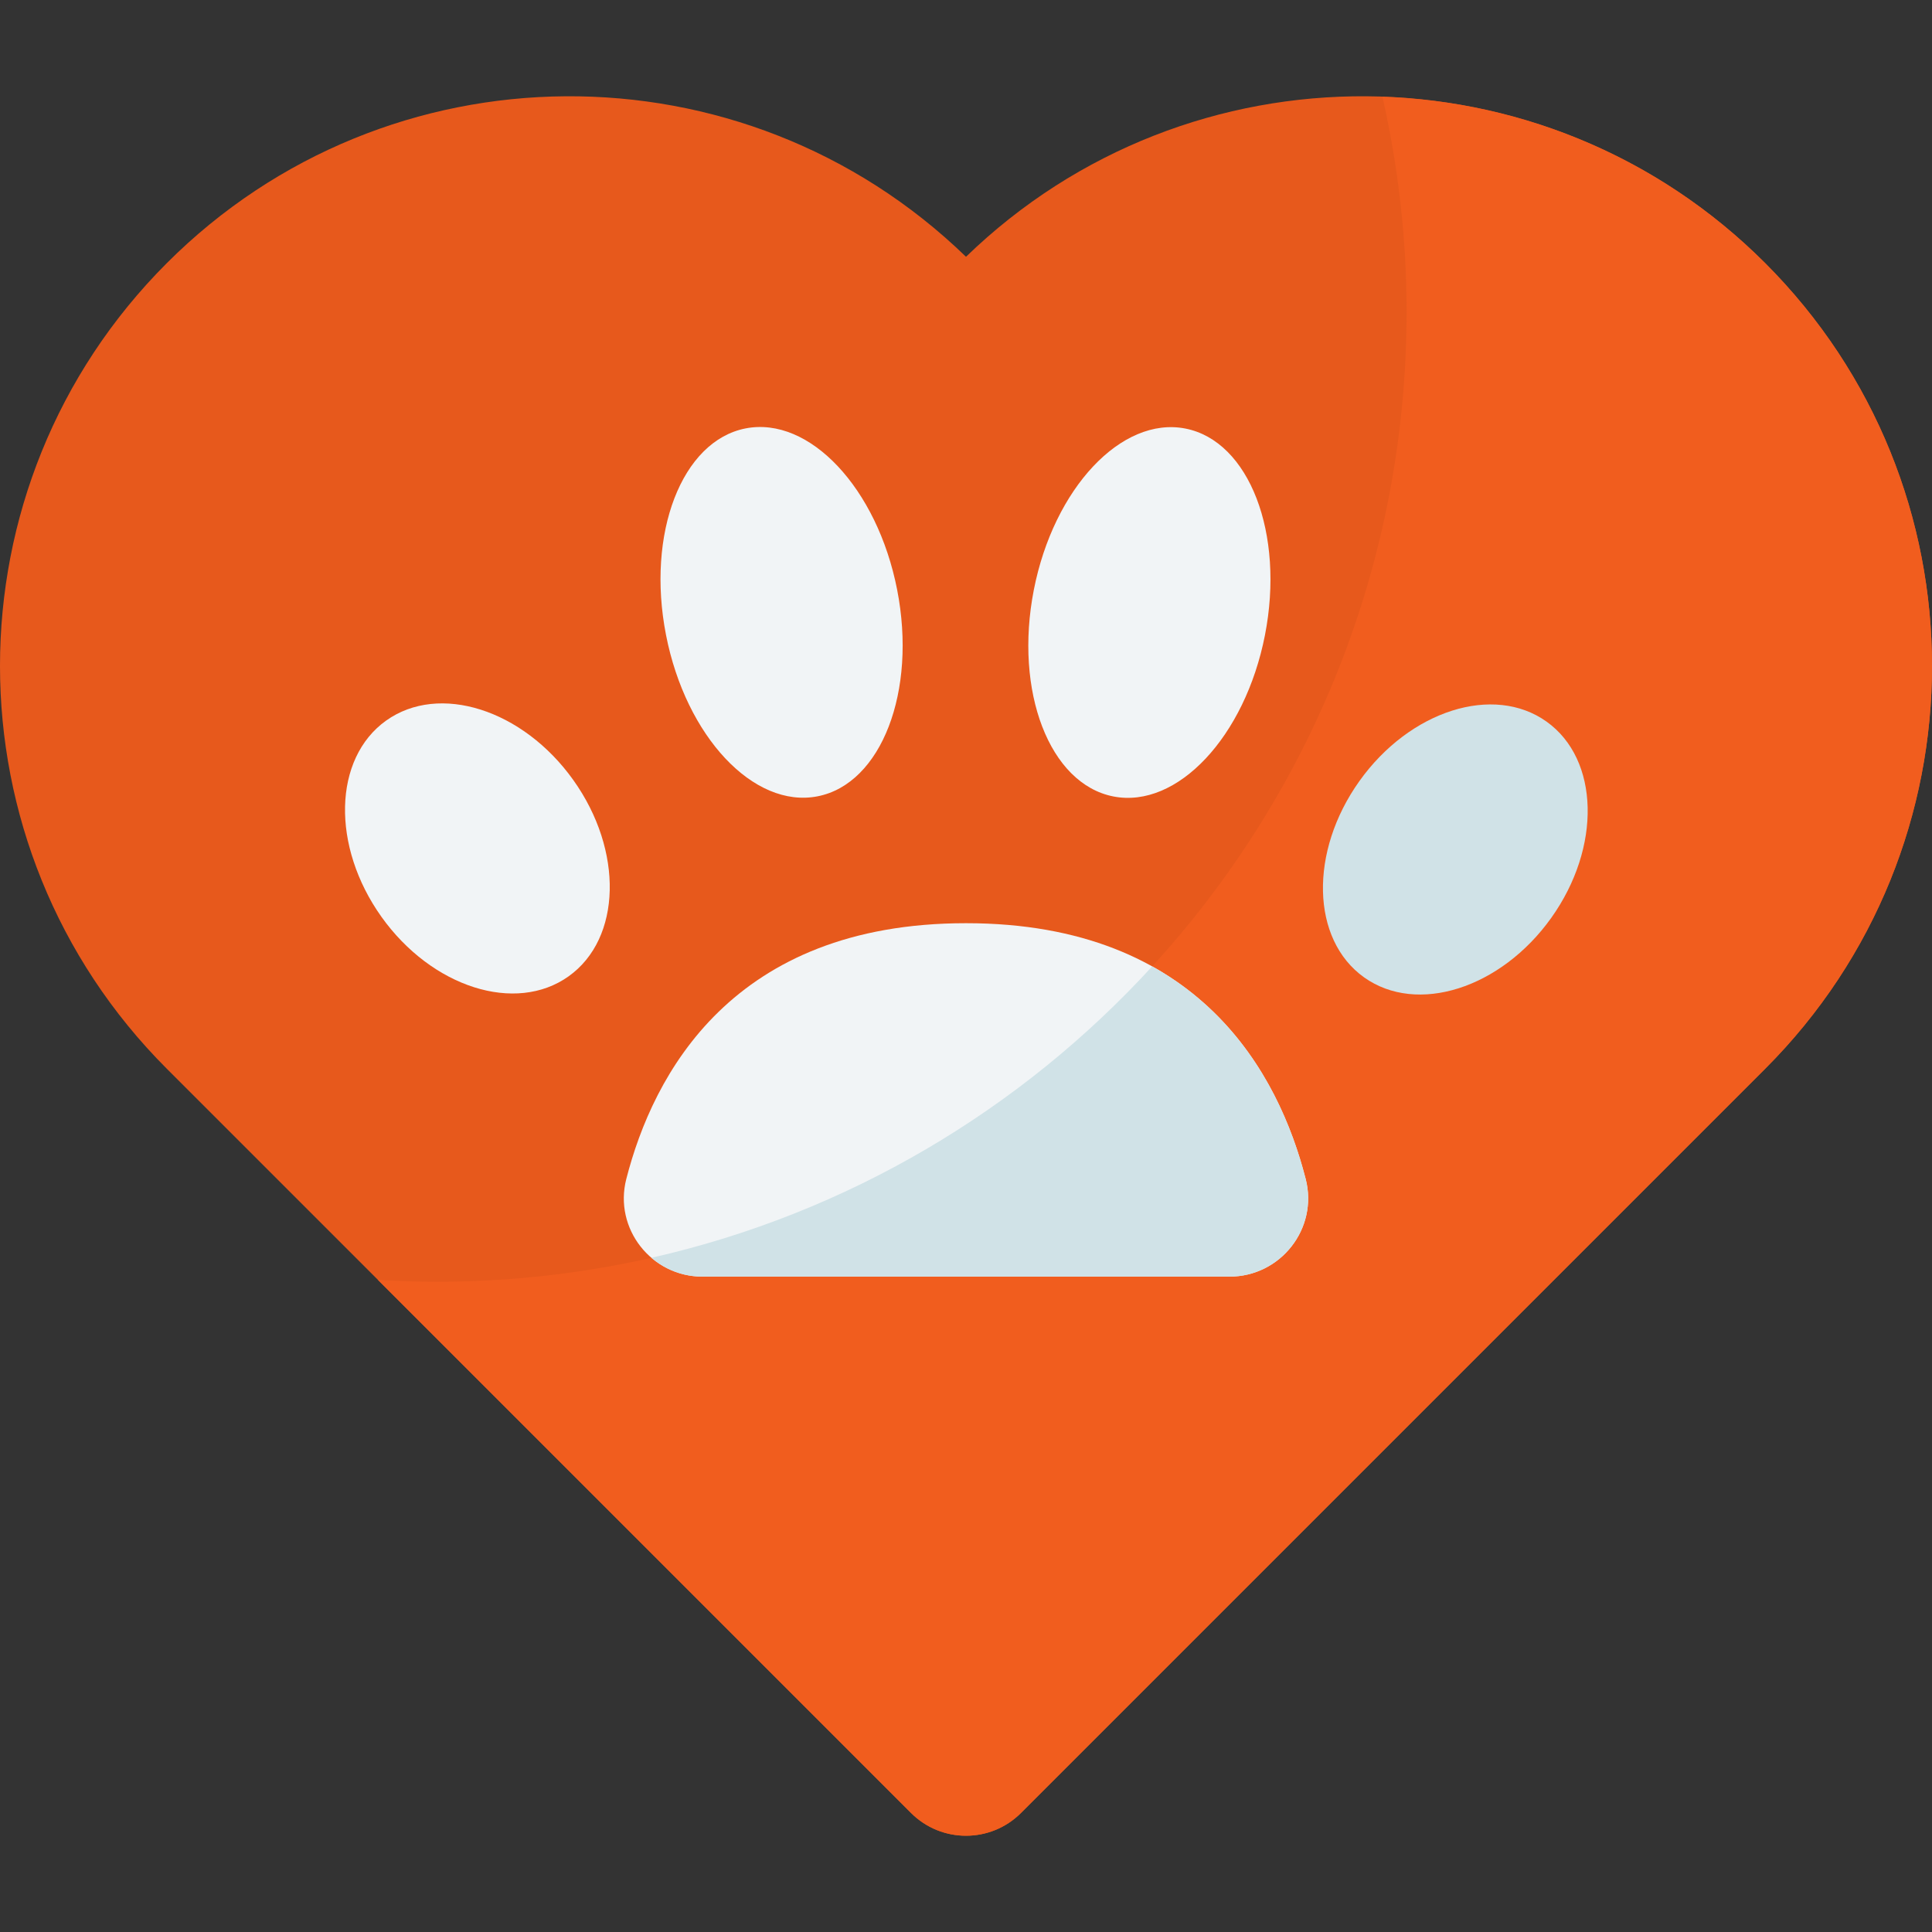
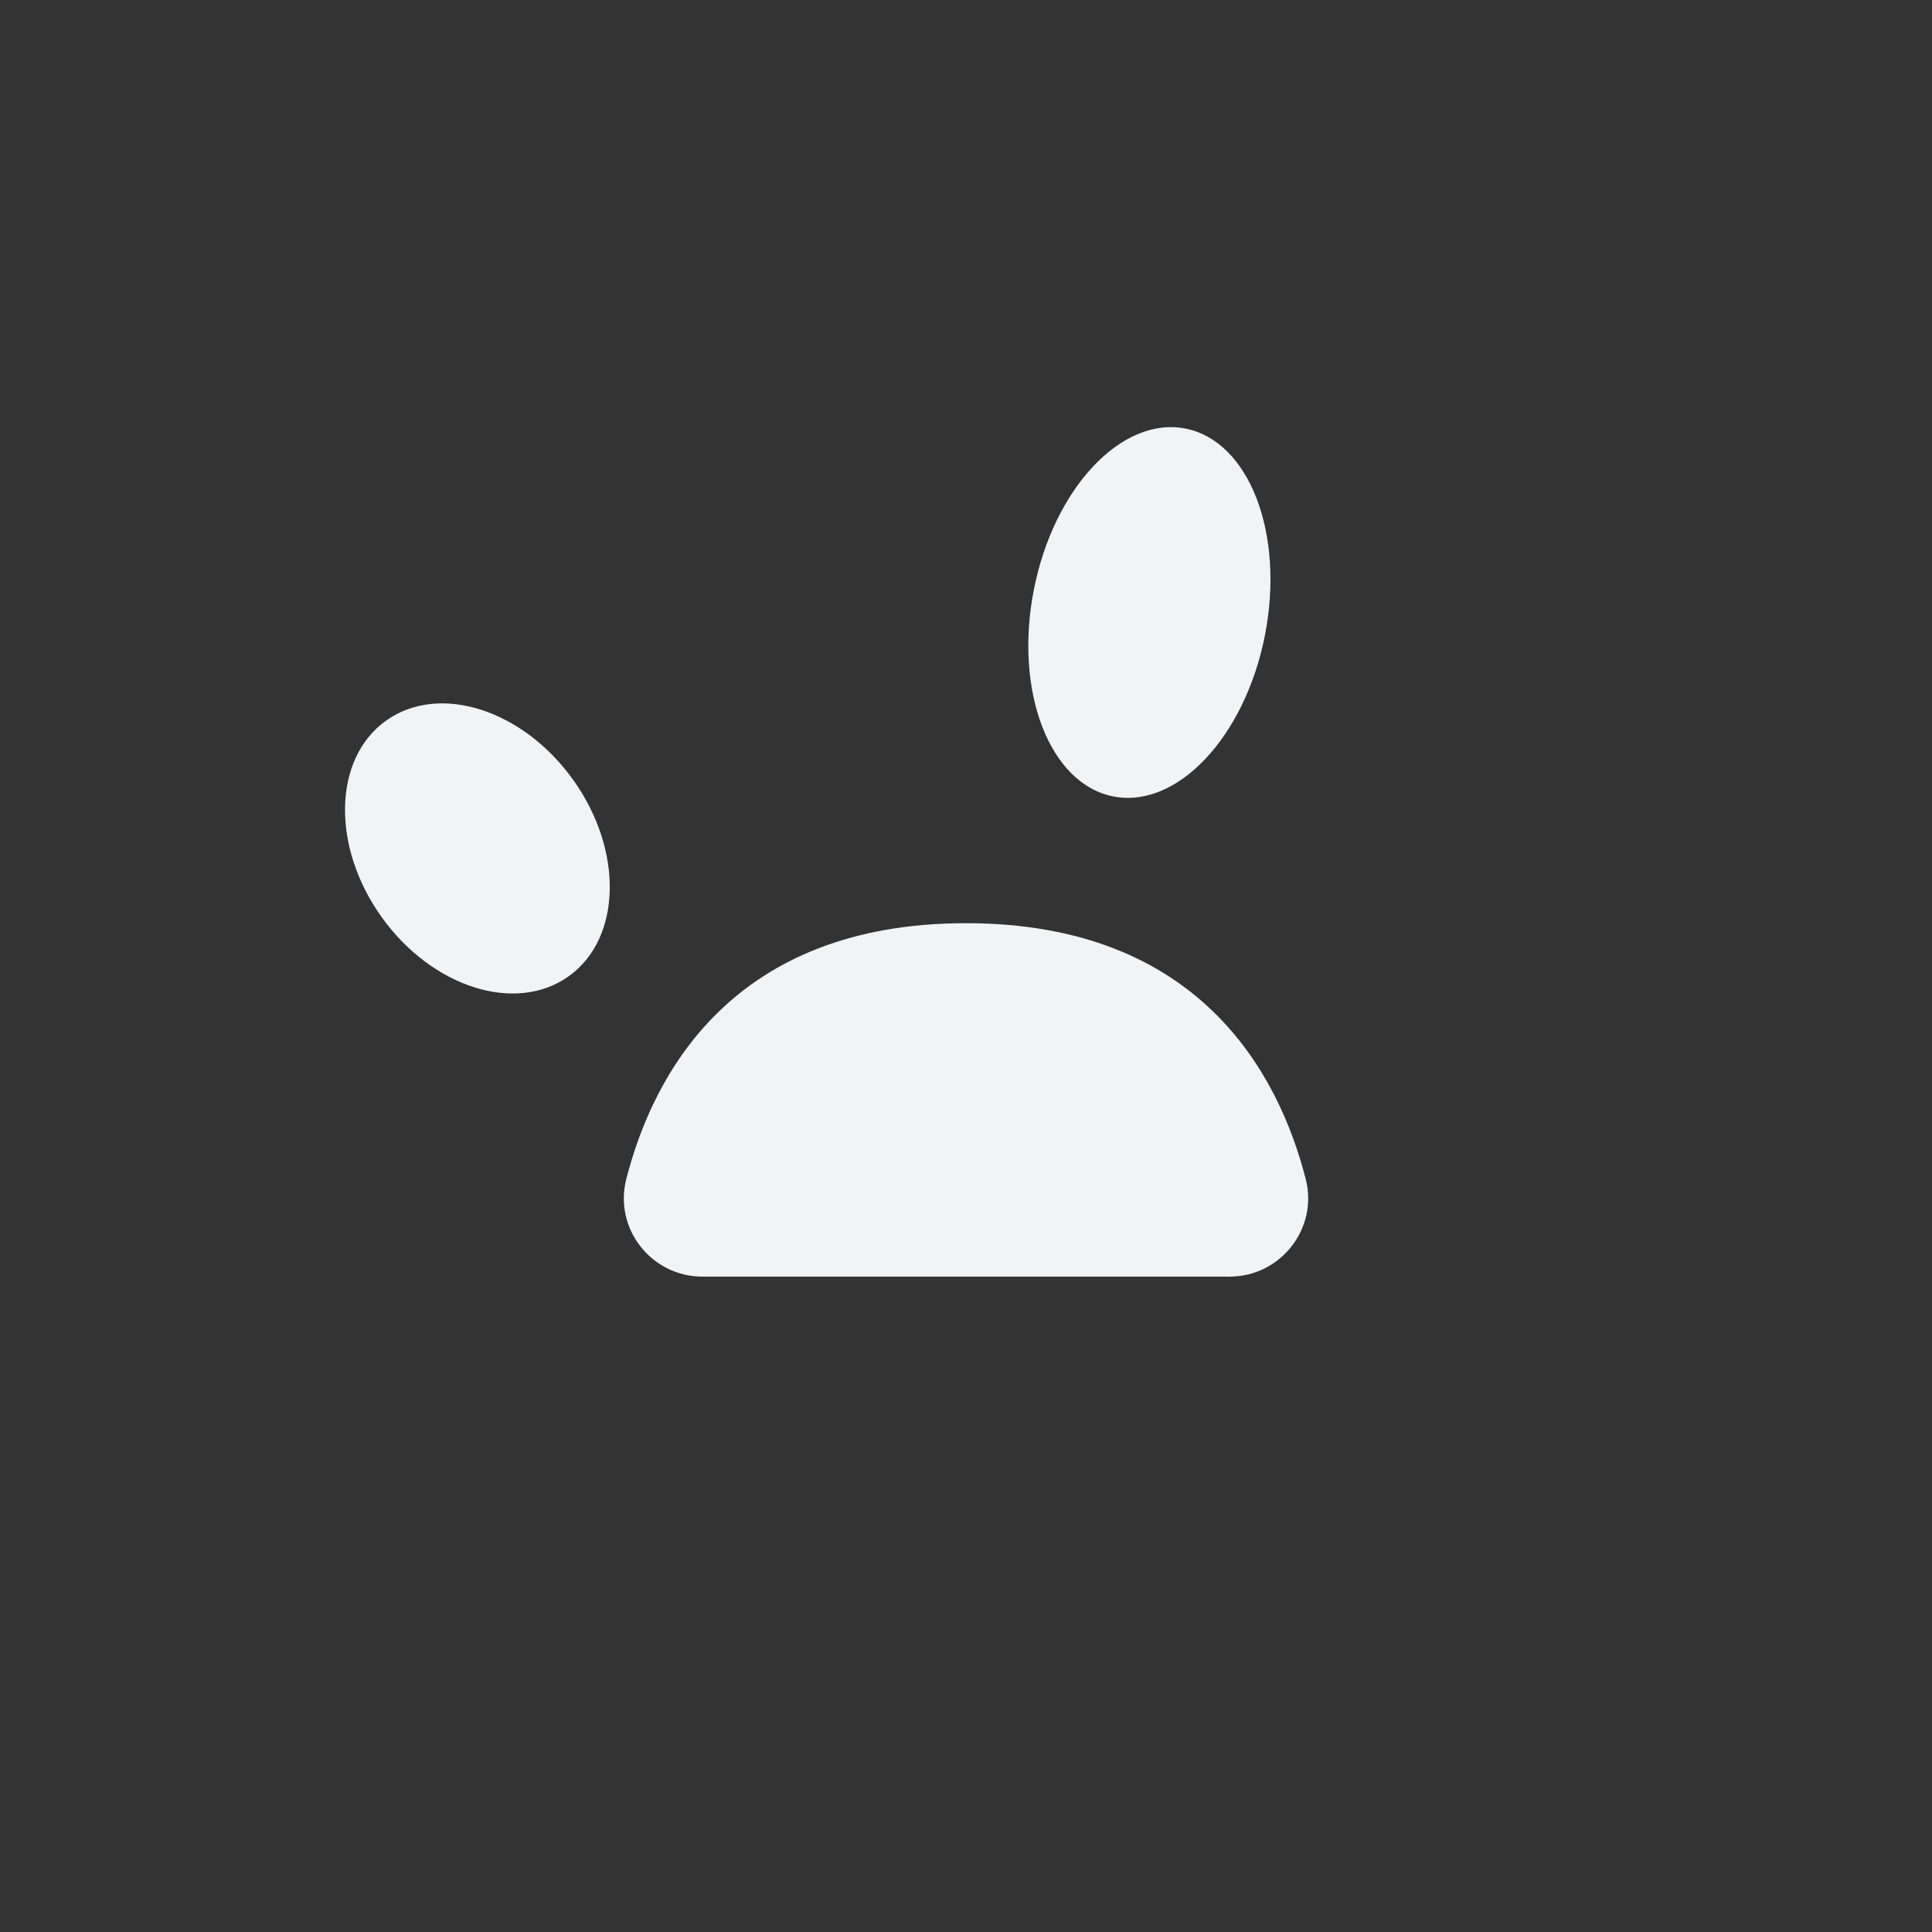
<svg xmlns="http://www.w3.org/2000/svg" id="Capa_1" viewBox="0 0 512 512">
  <rect x="0" y="0" width="512" height="512" fill="#333333" stroke="none" />
  <g>
    <g>
-       <path d="m467.776 69.715c-58.391-58.391-152.684-58.922-211.776-1.669-59.092-57.253-153.385-56.722-211.776 1.669-58.966 58.965-58.966 154.568 0 213.533l197.207 197.207c8.046 8.046 21.092 8.046 29.138 0l197.207-197.207c58.965-58.965 58.966-154.568 0-213.533z" fill="#dd636e" style="fill: rgb(231, 89, 28);" />
-       <path d="m467.776 69.715c-28.122-28.122-64.573-42.782-101.408-44.071 4.136 18.307 6.391 37.325 6.391 56.881 0 142.024-115.133 257.157-257.157 257.157-5.191 0-10.333-.2-15.447-.503l141.276 141.277c8.046 8.046 21.092 8.046 29.138 0l197.207-197.207c58.965-58.966 58.966-154.569 0-213.534z" fill="#da4a54" style="fill: rgb(241, 93, 30);" />
-     </g>
+       </g>
    <g>
      <path d="m256 244.657c-61.952 0-82.929 40.083-90.03 67.805-3.359 13.115 6.657 25.854 20.195 25.854h69.835 69.835c13.538 0 23.554-12.739 20.195-25.854-7.101-27.722-28.078-67.805-90.03-67.805z" fill="#f1f4f6" />
-       <path d="m346.017 312.469c-4.731-18.472-15.604-42.435-40.674-56.368-34.749 37.962-80.755 65.463-132.717 77.229 3.61 3.086 8.299 4.993 13.526 4.993h139.67c13.538 0 23.554-12.739 20.195-25.854z" fill="#d0e2e7" />
      <ellipse cx="304.752" cy="162.27" fill="#f1f4f6" rx="49.694" ry="31.22" transform="matrix(.192 -.981 .981 .192 86.901 430.126)" />
-       <ellipse cx="385.557" cy="224.947" fill="#d0e2e7" rx="41.626" ry="31.22" transform="matrix(.581 -.814 .814 .581 -21.441 408.272)" />
      <g fill="#f1f4f6">
-         <ellipse cx="207.248" cy="162.27" rx="31.22" ry="49.694" transform="matrix(.981 -.192 .192 .981 -27.339 42.887)" fill="#f1f4f6" />
        <ellipse cx="126.443" cy="224.947" rx="31.22" ry="41.626" transform="matrix(.814 -.581 .581 .814 -107.106 115.203)" fill="#f1f4f6" />
      </g>
    </g>
  </g>
</svg>